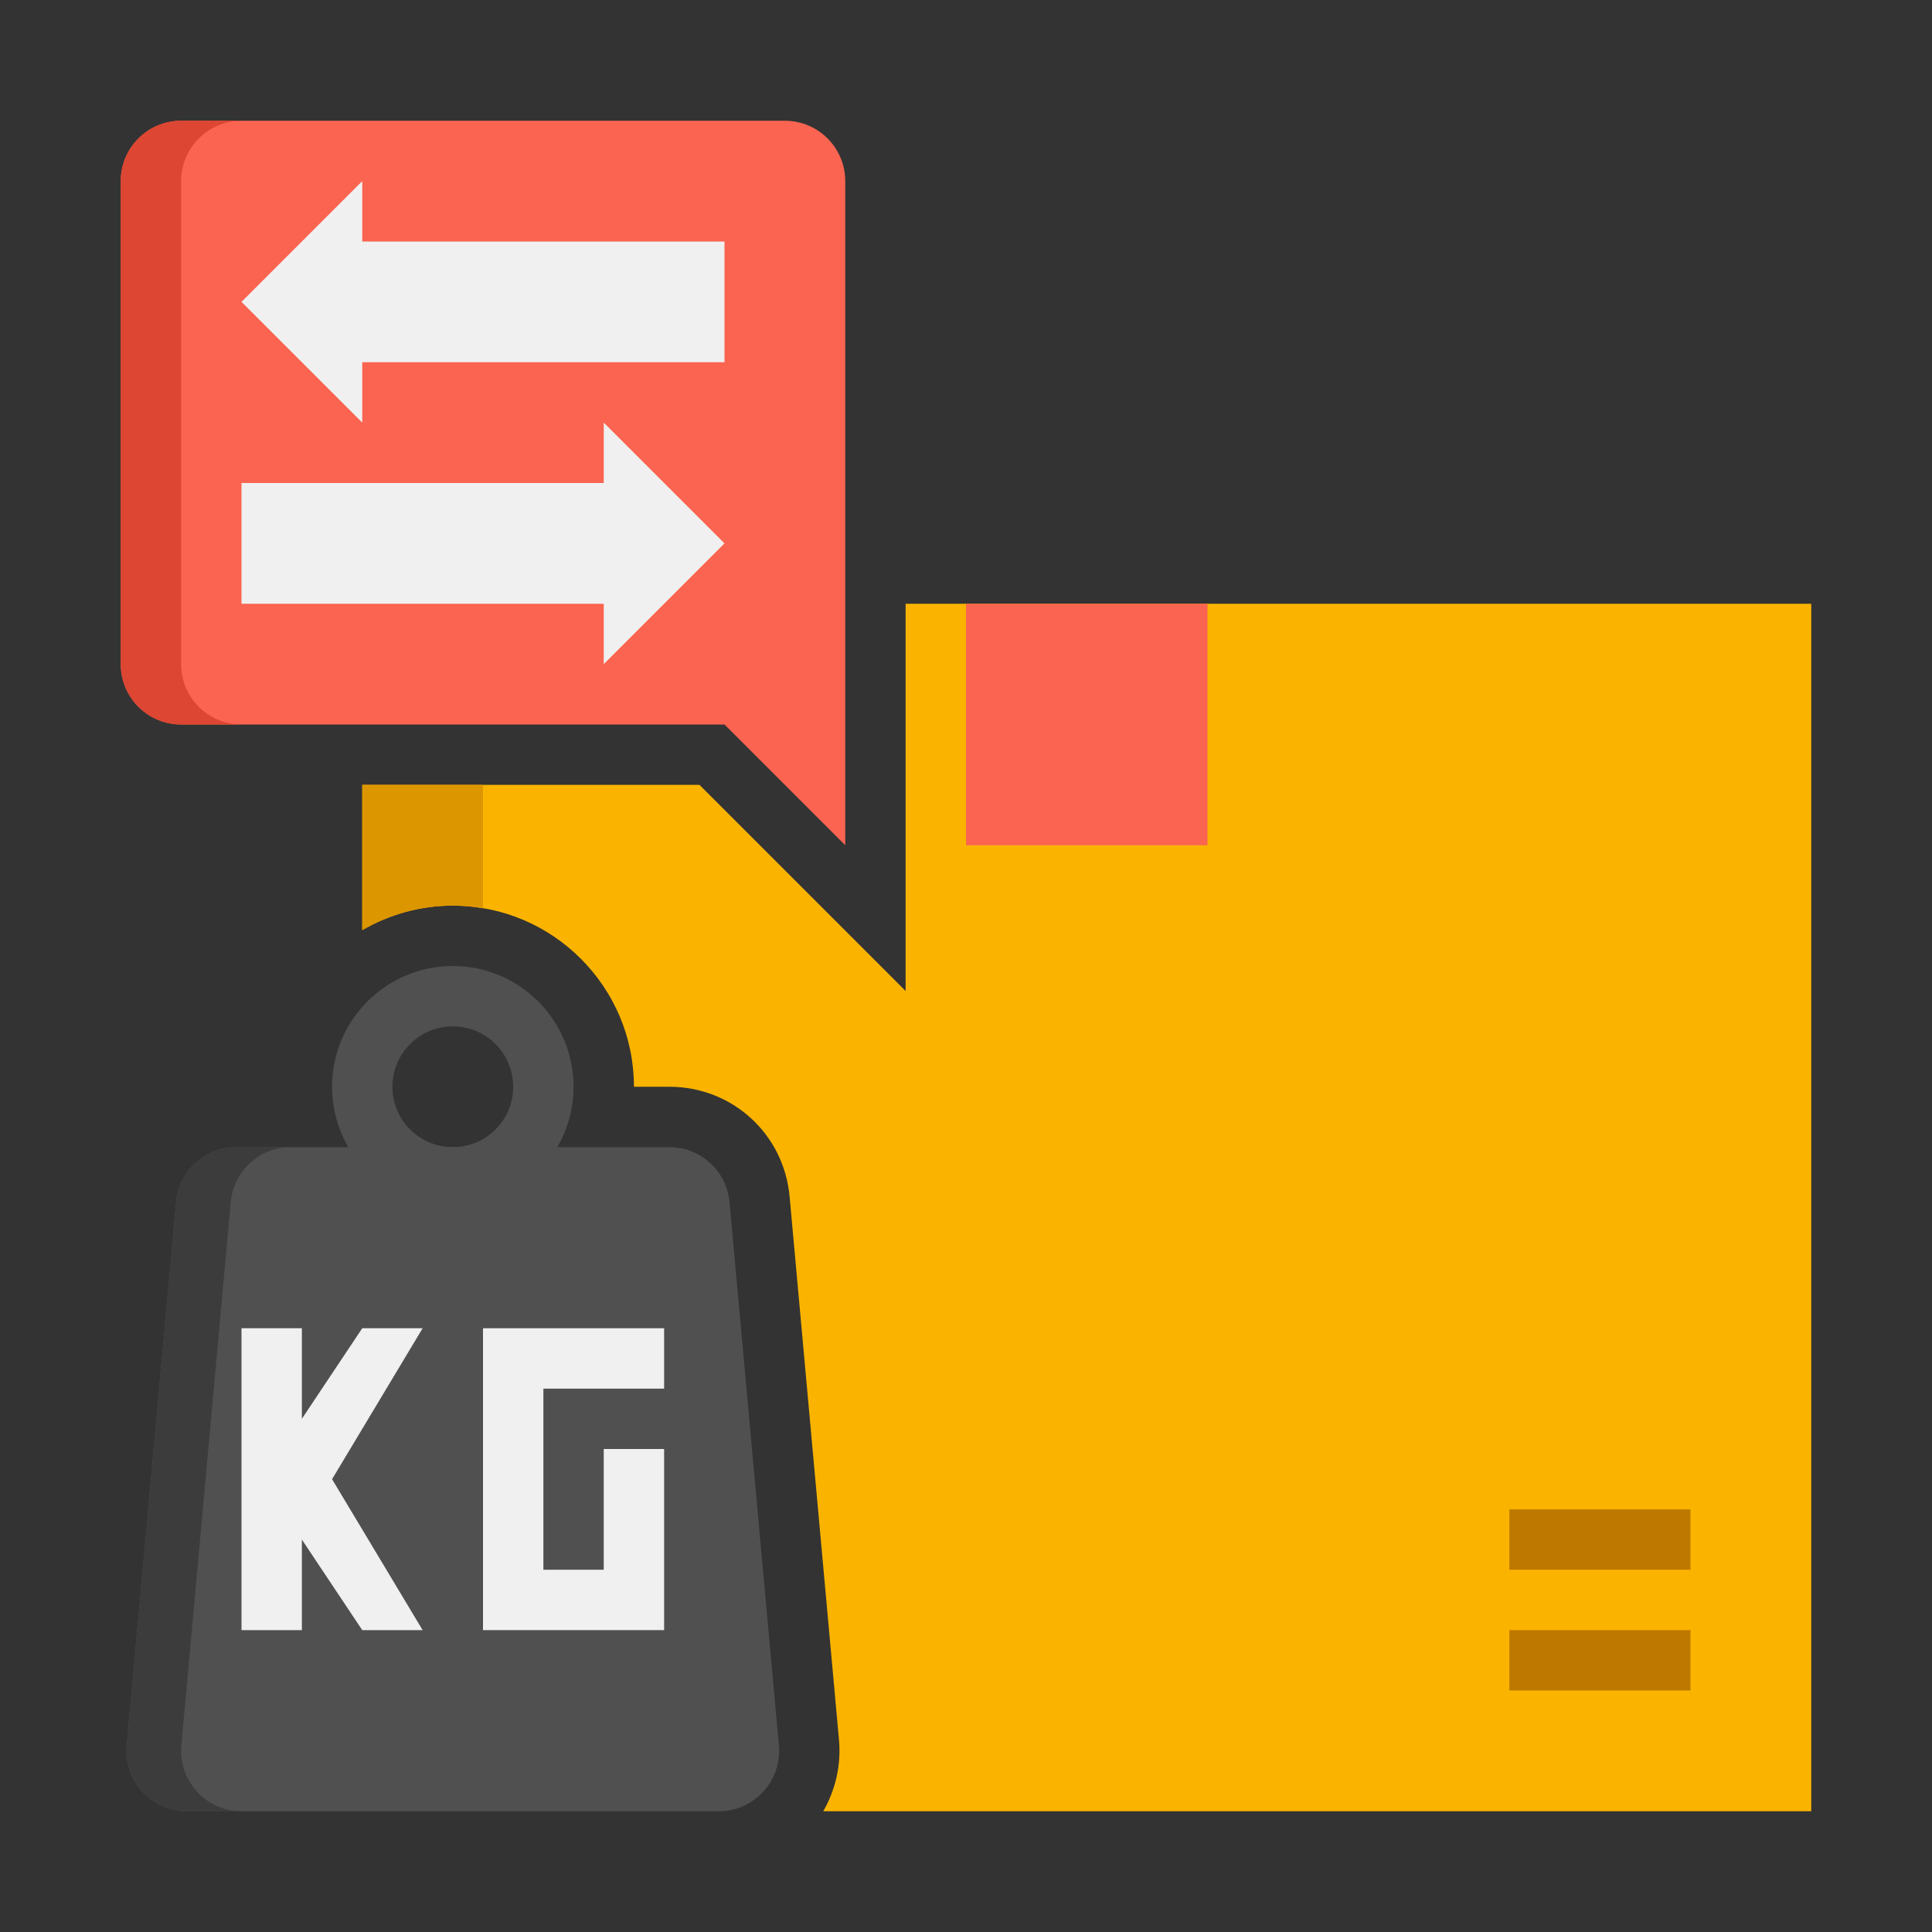
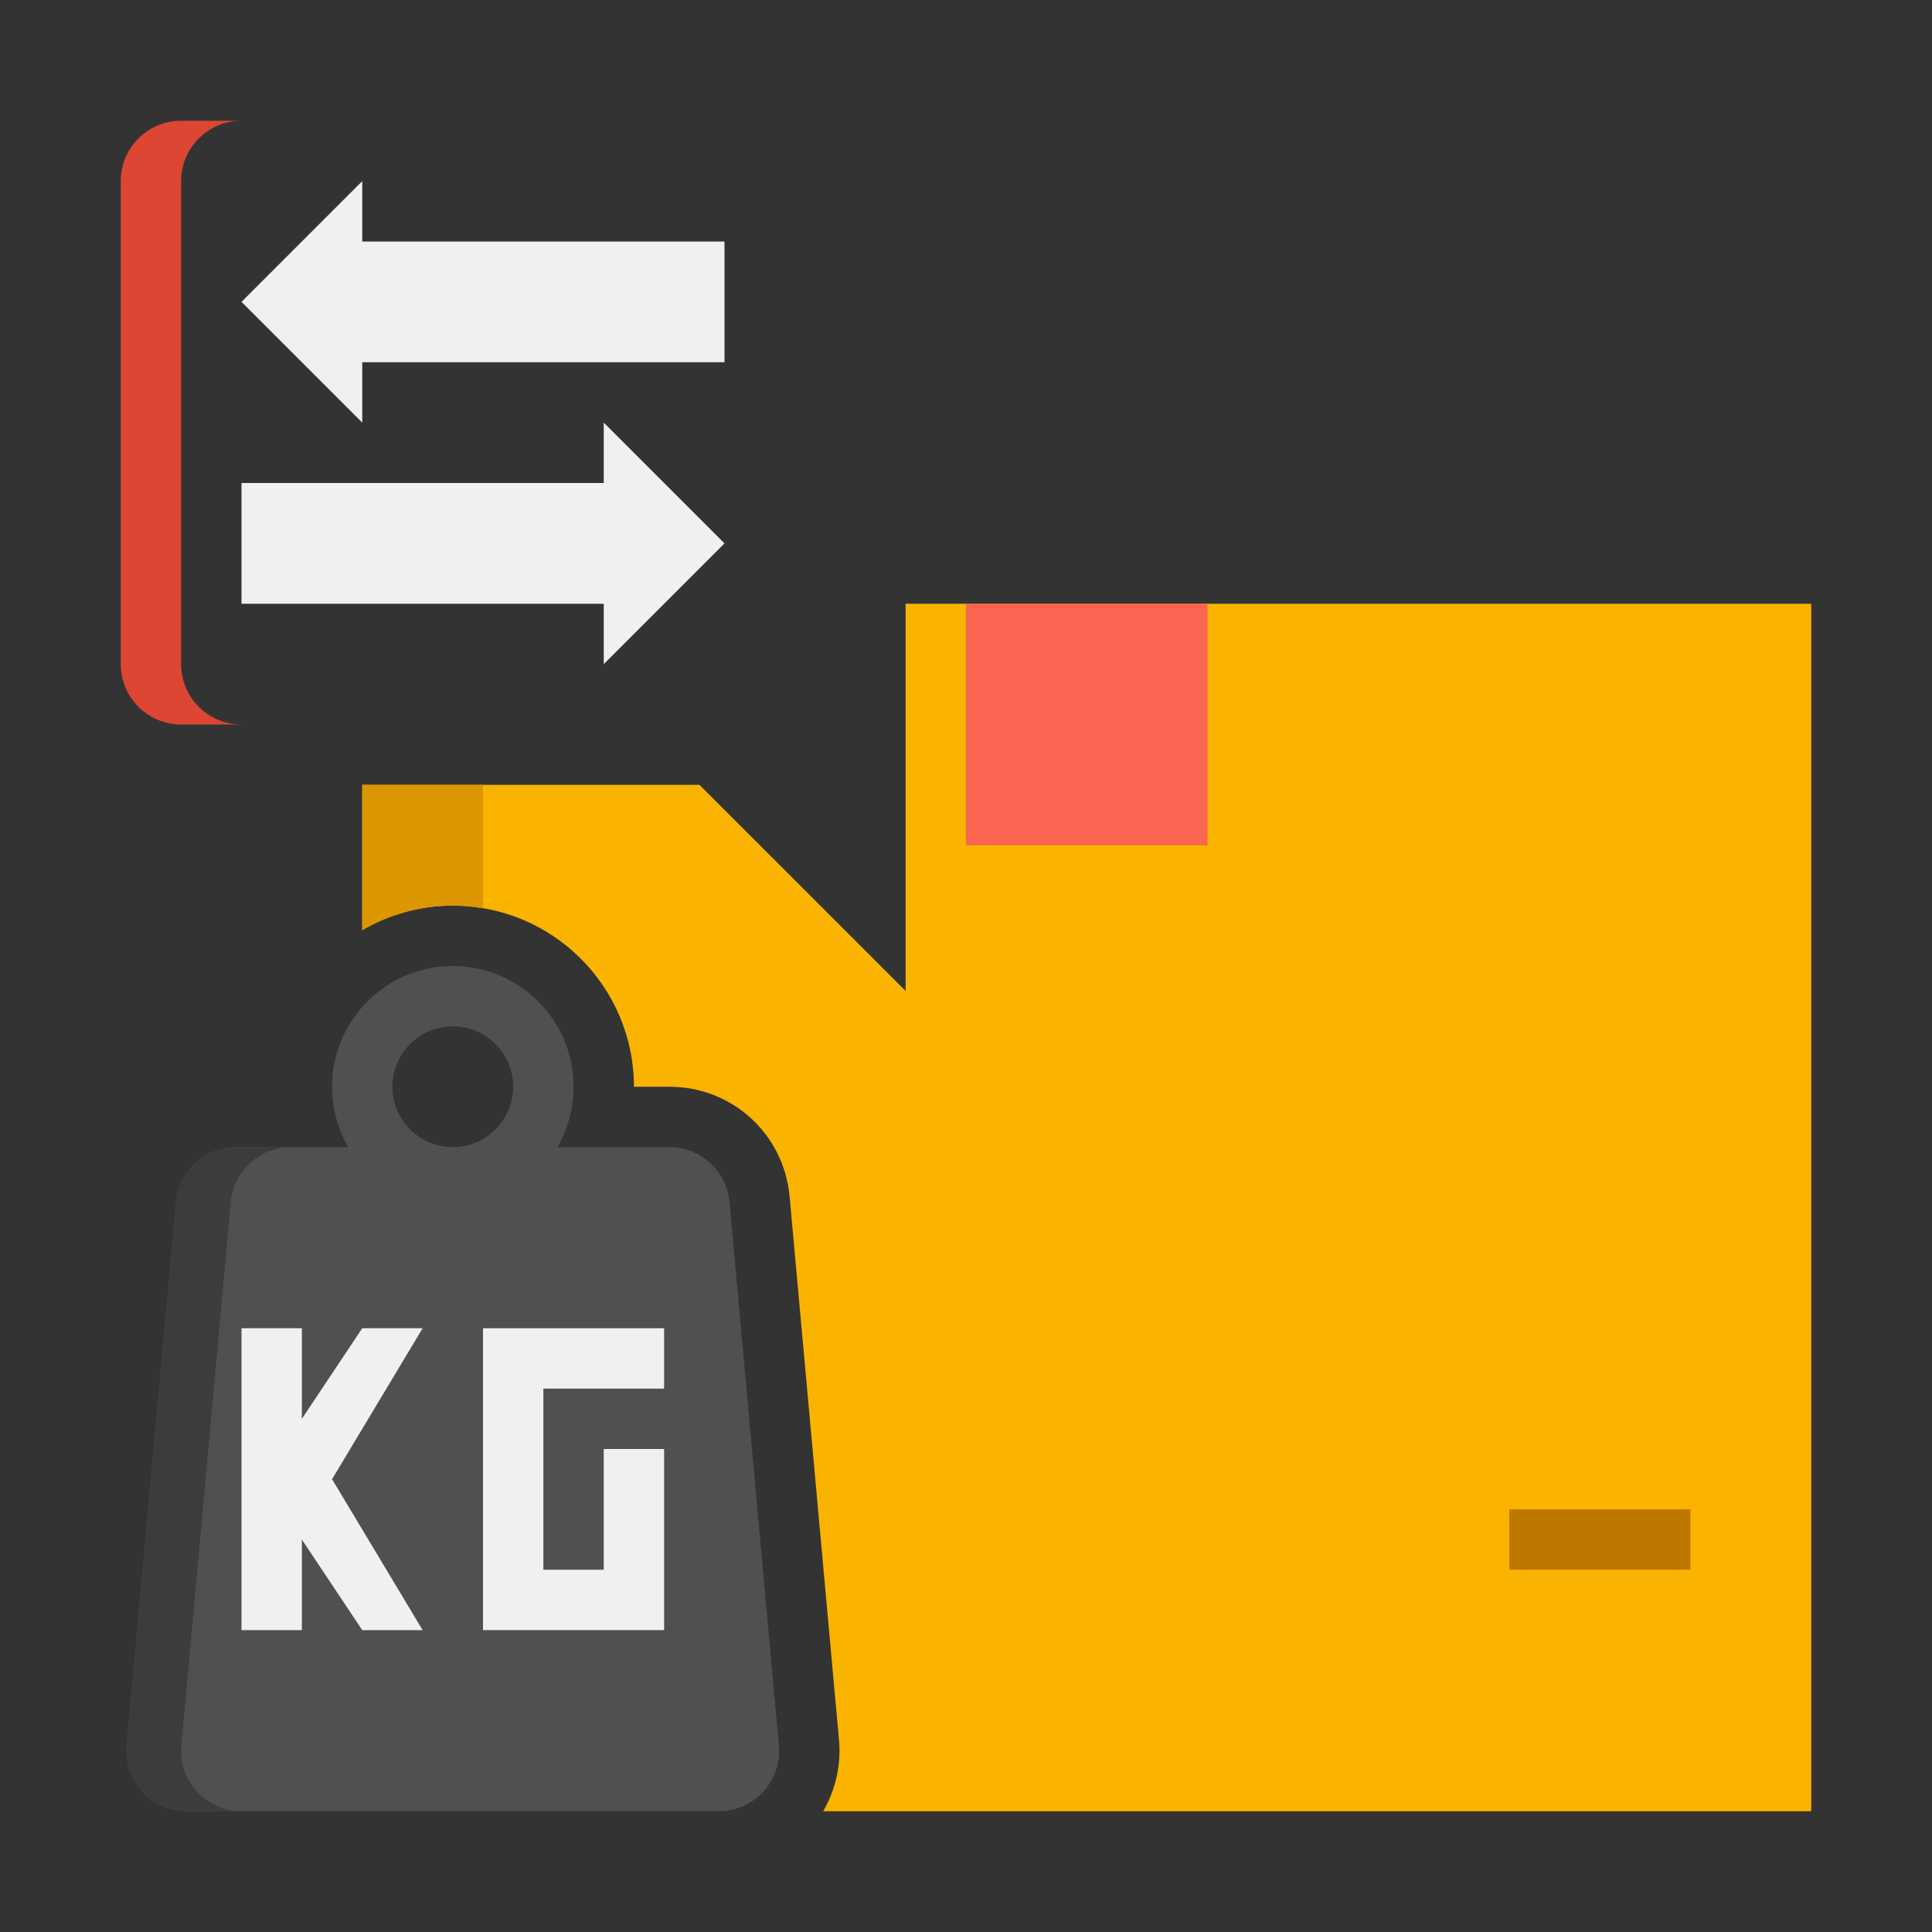
<svg xmlns="http://www.w3.org/2000/svg" height="512" viewBox="0 0 64 64" width="512">
  <rect x="0" y="0" width="64" height="64" fill="#333333" stroke="none" />
  <g id="Icons">
    <g>
      <g>
        <path d="m30 20v12.828l-6.829-6.828h-11.171v4.812c.884-.513 1.907-.812 3-.812 3.309 0 6 2.691 6 6h1.173c2.083 0 3.795 1.564 3.984 3.638l1.636 18.001c.075.827-.114 1.652-.523 2.361h32.73v-40z" fill="#fab400" />
      </g>
      <g>
        <path d="m32 20h8v8h-8z" fill="#fa6450" />
      </g>
      <g>
        <path d="m50 50h6v2h-6z" fill="#be7800" />
      </g>
      <g>
-         <path d="m50 54h6v2h-6z" fill="#be7800" />
-       </g>
+         </g>
      <g>
        <path d="m15 32c-2.206 0-4 1.794-4 4s1.794 4 4 4 4-1.794 4-4-1.794-4-4-4zm0 6c-1.105 0-2-.895-2-2s.895-2 2-2 2 .895 2 2-.895 2-2 2z" fill="#505050" />
      </g>
      <g>
        <path d="m15 30c.341 0 .674.035 1 .09v-4.09h-4v4.812c.884-.513 1.907-.812 3-.812z" fill="#dc9600" />
      </g>
      <g>
        <path d="m6.19 60h17.62c1.176 0 2.098-1.01 1.992-2.181l-1.636-18c-.094-1.03-.958-1.819-1.992-1.819h-14.348c-1.034 0-1.898.789-1.992 1.819l-1.636 18c-.106 1.171.816 2.181 1.992 2.181z" fill="#505050" />
      </g>
      <g>
        <path d="m6.008 57.819 1.636-18c.094-1.03.958-1.819 1.993-1.819h-1.81c-1.034 0-1.898.789-1.992 1.819l-1.636 18c-.107 1.171.815 2.181 1.991 2.181h1.81c-1.176 0-2.098-1.01-1.992-2.181z" fill="#3c3c3c" />
      </g>
      <g>
-         <path d="m6 24h18l4 4v-22c0-1.105-.895-2-2-2h-20c-1.105 0-2 .895-2 2v16c0 1.105.895 2 2 2z" fill="#fa6450" />
-       </g>
+         </g>
      <g>
        <path d="m6 22v-16c0-1.105.895-2 2-2h-2c-1.105 0-2 .895-2 2v16c0 1.105.895 2 2 2h2c-1.105 0-2-.895-2-2z" fill="#dc4632" />
      </g>
      <g>
        <path d="m8 10 4 4v-2h12v-4h-12v-2z" fill="#f0f0f0" />
      </g>
      <g>
        <path d="m24 18-4-4v2h-12v4h12v2z" fill="#f0f0f0" />
      </g>
      <g>
        <path d="m18 46h4v-2h-6v10h6v-6h-2v4h-2z" fill="#f0f0f0" />
      </g>
      <g>
        <path d="m14 44h-2l-2 3v-3h-2v10h2v-3l2 3h2l-3-5z" fill="#f0f0f0" />
      </g>
    </g>
  </g>
</svg>